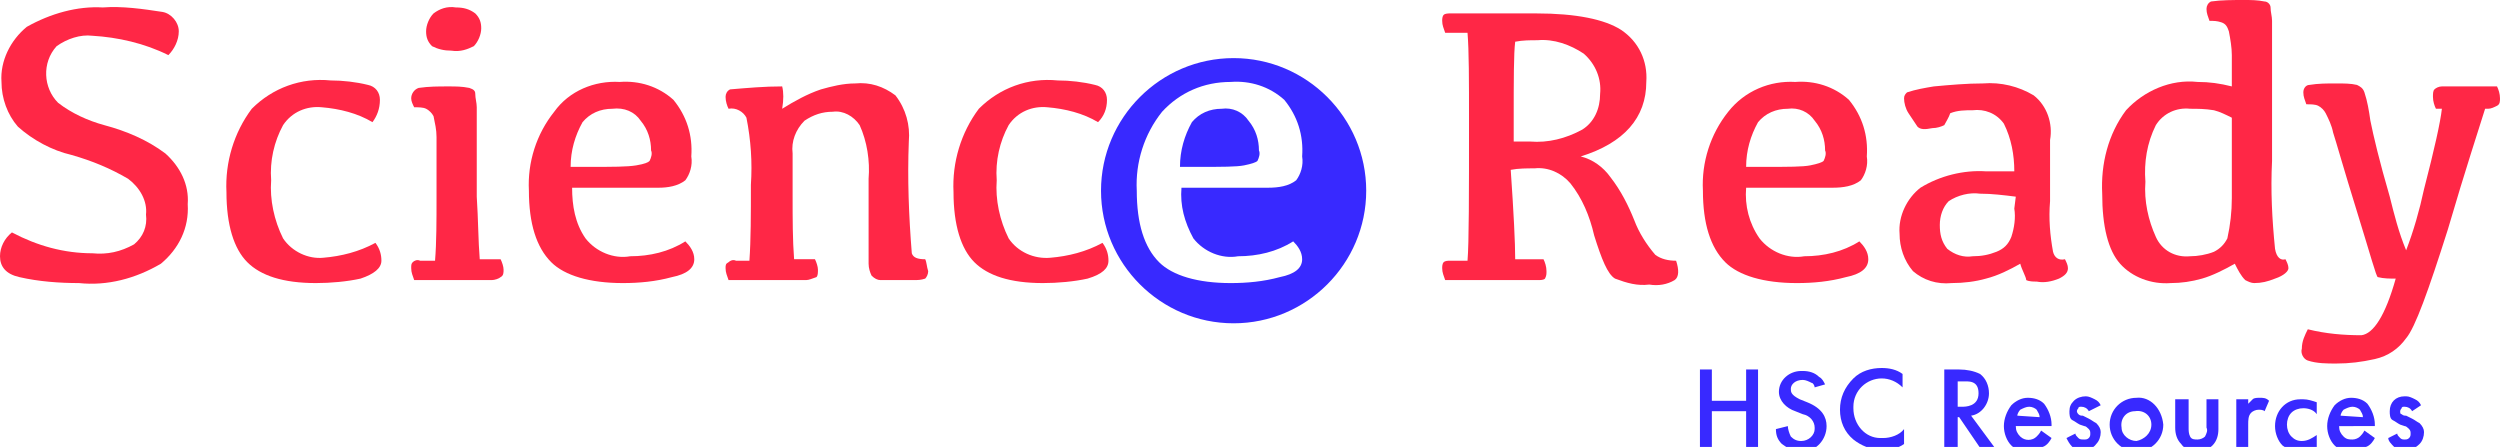
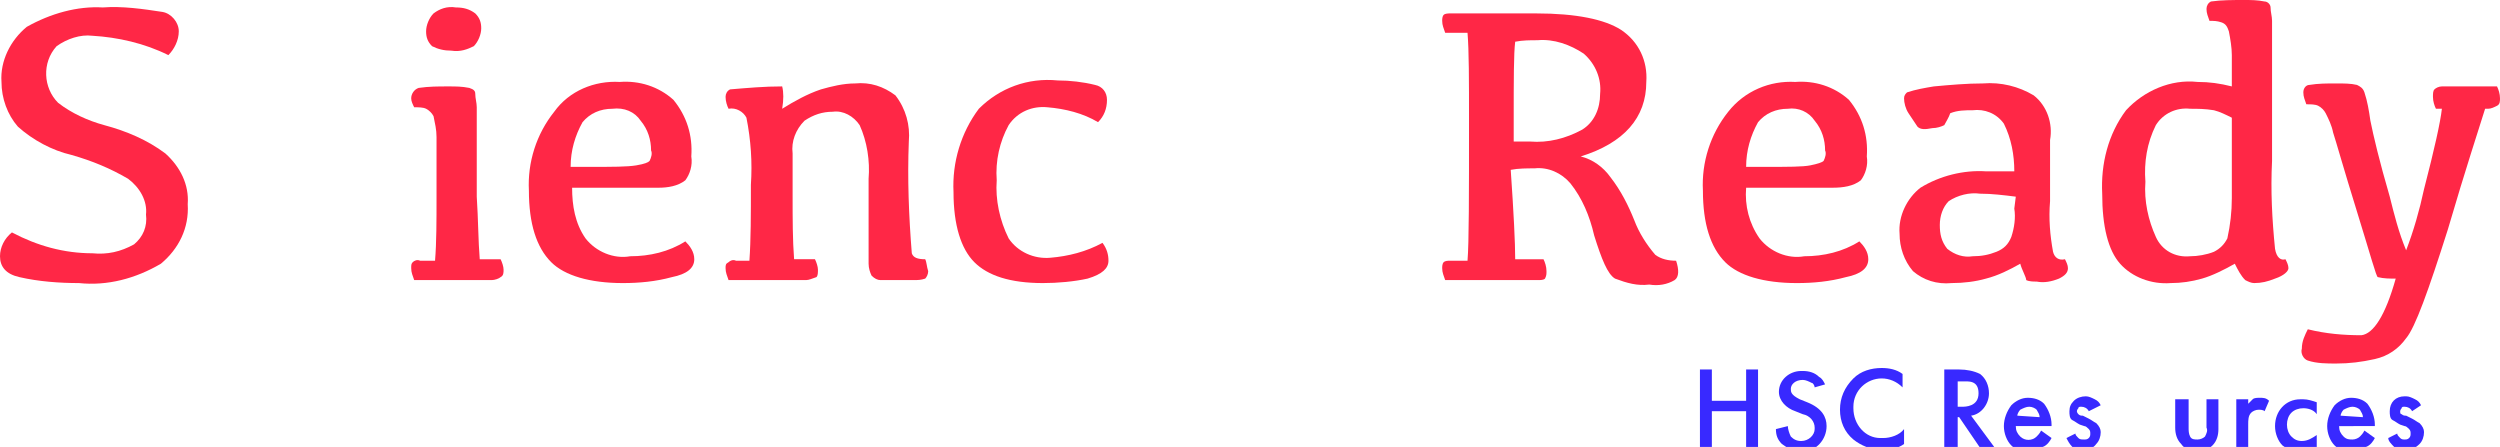
<svg xmlns="http://www.w3.org/2000/svg" version="1.1" id="Layer_1" x="0px" y="0px" viewBox="0 0 167.8 30" style="enable-background:new 0 0 167.8 30;" xml:space="preserve">
  <style type="text/css">
	.st0{fill:#FF2746;}
	.st1{fill:#3829FF;}
</style>
  <path class="st0" d="M6.9,0.5c1.3-0.1,2.7,0.1,4,0.3C11.5,0.9,12,1.5,12,2.1s-0.3,1.2-0.7,1.6C9.7,2.9,7.9,2.5,6.2,2.4  C5.4,2.3,4.5,2.6,3.8,3.1c-1,1.1-0.9,2.8,0.1,3.8c0.9,0.7,2,1.2,3.1,1.5c1.5,0.4,2.9,1,4.1,1.9c1,0.9,1.6,2.1,1.5,3.4  c0.1,1.6-0.6,3-1.8,4c-1.7,1-3.6,1.5-5.5,1.3c-1.3,0-2.7-0.1-4-0.4C0.4,18.4,0,17.9,0,17.2c0-0.6,0.3-1.2,0.8-1.6  C2.5,16.5,4.3,17,6.2,17c1,0.1,1.9-0.1,2.8-0.6c0.6-0.5,0.9-1.2,0.8-2c0.1-0.9-0.4-1.8-1.2-2.4c-1.2-0.7-2.4-1.2-3.8-1.6  c-1.3-0.3-2.6-1-3.6-1.9c-0.7-0.8-1.1-1.9-1.1-3C0,4.1,0.7,2.7,1.8,1.8C3.4,0.9,5.2,0.4,6.9,0.5z" />
-   <path class="st0" d="M21.2,19c-2.2,0-3.7-0.5-4.6-1.4c-0.9-0.9-1.4-2.5-1.4-4.7c-0.1-2,0.5-4,1.7-5.6c1.4-1.4,3.3-2.1,5.3-1.9  c0.8,0,1.7,0.1,2.5,0.3c0.5,0.1,0.8,0.5,0.8,1c0,0.6-0.2,1.1-0.5,1.5c-1-0.6-2.2-0.9-3.4-1c-1-0.1-2,0.3-2.6,1.2  c-0.6,1.1-0.9,2.4-0.8,3.7c-0.1,1.3,0.2,2.7,0.8,3.9c0.6,0.9,1.7,1.4,2.7,1.3c1.2-0.1,2.4-0.4,3.5-1c0.3,0.4,0.4,0.8,0.4,1.2  c0,0.5-0.5,0.9-1.4,1.2C23.3,18.9,22.2,19,21.2,19z" />
  <path class="st0" d="M32.2,17.4h1.4c0.1,0.2,0.2,0.5,0.2,0.7s0,0.4-0.2,0.5c-0.1,0.1-0.4,0.2-0.6,0.2h-5.2c-0.1-0.3-0.2-0.5-0.2-0.8  c0-0.2,0-0.3,0.1-0.4c0.1-0.1,0.3-0.2,0.5-0.1h1c0.1-1.2,0.1-2.7,0.1-4.3c0-2,0-3.3,0-4c0-0.5-0.1-0.9-0.2-1.4  c-0.1-0.2-0.3-0.4-0.5-0.5s-0.5-0.1-0.8-0.1c-0.1-0.2-0.2-0.4-0.2-0.6c0-0.3,0.2-0.6,0.5-0.7c0.7-0.1,1.3-0.1,2-0.1  c0.5,0,0.9,0,1.4,0.1c0.3,0.1,0.4,0.2,0.4,0.4c0,0.3,0.1,0.6,0.1,0.9v6C32.1,14.7,32.1,16.2,32.2,17.4z M30.3,3.4  c-0.5,0-0.9-0.1-1.3-0.3c-0.3-0.3-0.4-0.6-0.4-1c0-0.4,0.2-0.9,0.5-1.2c0.4-0.3,0.9-0.5,1.5-0.4c0.5,0,0.9,0.1,1.3,0.4  c0.3,0.3,0.4,0.6,0.4,1c0,0.4-0.2,0.9-0.5,1.2C31.4,3.3,30.9,3.5,30.3,3.4L30.3,3.4z" />
  <path class="st0" d="M41.6,5.5c1.3-0.1,2.6,0.3,3.6,1.2c0.9,1.1,1.3,2.4,1.2,3.8c0.1,0.6-0.1,1.2-0.4,1.6c-0.5,0.4-1.2,0.5-1.8,0.5  h-5.8c0,1.2,0.2,2.4,0.9,3.4c0.7,0.9,1.9,1.4,3,1.2c1.3,0,2.6-0.3,3.7-1c0.3,0.3,0.6,0.7,0.6,1.2c0,0.6-0.5,1-1.5,1.2  C44,18.9,42.9,19,41.8,19c-2.2,0-3.9-0.5-4.8-1.4c-1-1-1.5-2.6-1.5-4.8C35.4,10.9,36,9,37.2,7.5C38.2,6.1,39.9,5.4,41.6,5.5z   M41.1,7.3c-0.8,0-1.5,0.3-2,0.9c-0.5,0.9-0.8,1.9-0.8,3h1.4c1.4,0,2.4,0,3-0.1s0.8-0.2,0.9-0.3c0.1-0.2,0.2-0.5,0.1-0.7  c0-0.7-0.2-1.4-0.7-2C42.6,7.5,41.9,7.2,41.1,7.3z" />
  <path class="st0" d="M52.5,7.3c0.8-0.5,1.7-1,2.6-1.3c0.7-0.2,1.5-0.4,2.3-0.4c1-0.1,1.9,0.2,2.7,0.8c0.7,0.9,1,2,0.9,3.1  c-0.1,2.5,0,5,0.2,7.5c0.1,0.3,0.4,0.4,0.9,0.4c0.1,0.2,0.1,0.5,0.2,0.8c0,0.2-0.1,0.4-0.2,0.5c-0.3,0.1-0.5,0.1-0.8,0.1  c-1.2,0-2,0-2.2,0s-0.4-0.1-0.6-0.3c-0.1-0.2-0.2-0.5-0.2-0.8V12c0.1-1.2-0.1-2.5-0.6-3.6c-0.4-0.6-1.1-1-1.8-0.9  c-0.7,0-1.3,0.2-1.9,0.6c-0.6,0.6-0.9,1.4-0.8,2.2v2.8c0,1.6,0,3,0.1,4.3h1.4c0.1,0.2,0.2,0.5,0.2,0.7s0,0.4-0.1,0.5  c-0.3,0.1-0.5,0.2-0.7,0.2h-5.2c-0.1-0.3-0.2-0.5-0.2-0.8c0-0.2,0-0.3,0.2-0.4c0.1-0.1,0.3-0.2,0.5-0.1h0.9c0.1-1.4,0.1-3.1,0.1-5.1  c0.1-1.5,0-3-0.3-4.5c-0.2-0.4-0.7-0.7-1.2-0.6c-0.1-0.2-0.2-0.5-0.2-0.8c0-0.2,0.1-0.4,0.3-0.5c1.2-0.1,2.3-0.2,3.5-0.2  C52.6,6.2,52.6,6.7,52.5,7.3z" />
  <path class="st0" d="M70,19c-2.2,0-3.7-0.5-4.6-1.4S64,15.1,64,12.9c-0.1-2,0.5-4,1.7-5.6C67.1,5.9,69,5.2,71,5.4  c0.8,0,1.7,0.1,2.5,0.3c0.5,0.1,0.8,0.5,0.8,1c0,0.6-0.2,1.1-0.6,1.5c-1-0.6-2.2-0.9-3.4-1c-1-0.1-2,0.3-2.6,1.2  c-0.6,1.1-0.9,2.4-0.8,3.7c-0.1,1.3,0.2,2.7,0.8,3.9c0.6,0.9,1.7,1.4,2.8,1.3c1.2-0.1,2.4-0.4,3.5-1c0.3,0.4,0.4,0.8,0.4,1.2  c0,0.5-0.4,0.9-1.4,1.2C72.1,18.9,71,19,70,19z" />
  <g>
-     <path class="st1" d="M82,7.3c-0.8,0-1.5,0.3-2,0.9c-0.5,0.9-0.8,1.9-0.8,3h1.4c1.4,0,2.4,0,2.9-0.1s0.8-0.2,0.9-0.3   c0.1-0.2,0.2-0.5,0.1-0.7c0-0.7-0.2-1.4-0.7-2C83.4,7.5,82.7,7.2,82,7.3z" />
-     <path class="st1" d="M82.8,3.9c-4.9,0-8.9,4-8.9,8.9s4,8.9,8.9,8.9s8.9-4,8.9-8.9S87.7,3.9,82.8,3.9z M80.1,16   c0.7,0.9,1.9,1.4,3,1.2c1.3,0,2.6-0.3,3.7-1c0.3,0.3,0.6,0.7,0.6,1.2c0,0.6-0.5,1-1.5,1.2c-1.1,0.3-2.2,0.4-3.3,0.4   c-2.2,0-3.9-0.5-4.8-1.4c-1-1-1.5-2.6-1.5-4.8C76.2,10.9,76.8,9,78,7.5c1.2-1.3,2.8-2,4.6-2c1.3-0.1,2.6,0.3,3.6,1.2   c0.9,1.1,1.3,2.4,1.2,3.8c0.1,0.6-0.1,1.2-0.4,1.6c-0.5,0.4-1.2,0.5-1.9,0.5h-5.8C79.2,13.8,79.5,14.9,80.1,16z" />
-   </g>
+     </g>
  <path class="st0" d="M101.7,17.4h1.9c0.1,0.2,0.2,0.5,0.2,0.8c0,0.2,0,0.3-0.1,0.5c-0.1,0.1-0.3,0.1-0.5,0.1H97  c-0.1-0.3-0.2-0.5-0.2-0.8c0-0.1,0-0.3,0.1-0.4c0.1-0.1,0.3-0.1,0.4-0.1h1.2c0.1-1.2,0.1-4.4,0.1-9.4c0-2.7,0-4.7-0.1-5.9H97  c-0.1-0.3-0.2-0.5-0.2-0.8c0-0.1,0-0.3,0.1-0.4s0.3-0.1,0.5-0.1h5.7c2.7,0,4.6,0.4,5.7,1.1c1.2,0.8,1.8,2.1,1.7,3.5  c0,2.4-1.5,4.1-4.4,5c0.8,0.2,1.5,0.7,2,1.4c0.7,0.9,1.2,1.9,1.6,2.9c0.3,0.8,0.8,1.6,1.4,2.3c0.4,0.3,0.9,0.4,1.4,0.4  c0.2,0.6,0.2,1.1-0.1,1.3c-0.5,0.3-1.1,0.4-1.7,0.3c-0.8,0.1-1.5-0.1-2.3-0.4c-0.5-0.3-0.9-1.3-1.4-2.9c-0.3-1.3-0.8-2.5-1.6-3.5  c-0.6-0.7-1.5-1.1-2.4-1c-0.5,0-1.1,0-1.6,0.1C101.6,14.3,101.7,16.3,101.7,17.4z M101.6,9.5h1.1c1.2,0.1,2.4-0.2,3.5-0.8  c0.8-0.5,1.2-1.4,1.2-2.4c0.1-1-0.3-2-1.1-2.7c-0.9-0.6-2-1-3.1-0.9c-0.5,0-1,0-1.5,0.1c-0.1,0.8-0.1,2.5-0.1,5.3V9.5z" />
  <path class="st0" d="M120.5,5.5c1.3-0.1,2.6,0.3,3.6,1.2c0.9,1.1,1.3,2.4,1.2,3.8c0.1,0.6-0.1,1.2-0.4,1.6c-0.5,0.4-1.2,0.5-1.9,0.5  h-5.8c-0.1,1.2,0.2,2.4,0.9,3.4c0.7,0.9,1.9,1.4,3,1.2c1.3,0,2.6-0.3,3.7-1c0.3,0.3,0.6,0.7,0.6,1.2c0,0.6-0.5,1-1.5,1.2  c-1.1,0.3-2.2,0.4-3.3,0.4c-2.2,0-3.9-0.5-4.8-1.4c-1-1-1.5-2.6-1.5-4.8c-0.1-1.9,0.5-3.8,1.7-5.3C117.1,6.1,118.8,5.4,120.5,5.5z   M120,7.3c-0.8,0-1.5,0.3-2,0.9c-0.5,0.9-0.8,1.9-0.8,3h1.4c1.4,0,2.4,0,2.9-0.1s0.8-0.2,0.9-0.3c0.1-0.2,0.2-0.5,0.1-0.7  c0-0.7-0.2-1.4-0.7-2C121.4,7.5,120.7,7.2,120,7.3L120,7.3z" />
  <path class="st0" d="M135.6,17.7c-0.7,0.4-1.5,0.8-2.3,1c-0.7,0.2-1.5,0.3-2.3,0.3c-1,0.1-1.9-0.2-2.6-0.8c-0.6-0.7-0.9-1.6-0.9-2.5  c-0.1-1.2,0.5-2.4,1.4-3.1c1.3-0.8,2.9-1.2,4.4-1.1h1.9c0-1.1-0.2-2.2-0.7-3.2c-0.5-0.7-1.3-1-2.1-0.9c-0.5,0-1,0-1.5,0.2  c-0.1,0.3-0.3,0.6-0.4,0.8c-0.2,0.1-0.5,0.2-0.8,0.2c-0.5,0.1-0.8,0.1-1-0.1c-0.2-0.3-0.4-0.6-0.6-0.9c-0.2-0.3-0.3-0.7-0.3-1  c0-0.2,0.1-0.3,0.2-0.4c0.6-0.2,1.2-0.3,1.8-0.4c1.1-0.1,2.2-0.2,3.3-0.2c1.2-0.1,2.4,0.2,3.4,0.8c0.9,0.7,1.3,1.9,1.1,3v4.1  c-0.1,1.2,0,2.3,0.2,3.4c0.1,0.4,0.4,0.6,0.8,0.5l0,0c0.1,0.2,0.2,0.4,0.2,0.6c0,0.3-0.2,0.5-0.6,0.7c-0.5,0.2-1,0.3-1.5,0.2  c-0.2,0-0.5,0-0.7-0.1C136,18.6,135.7,18.1,135.6,17.7z M135.3,13.2c-0.8-0.1-1.6-0.2-2.4-0.2c-0.7-0.1-1.5,0.1-2.1,0.5  c-0.4,0.4-0.6,1-0.6,1.6s0.1,1.1,0.5,1.6c0.5,0.4,1.1,0.6,1.7,0.5c0.6,0,1.1-0.1,1.6-0.3s0.8-0.5,1-1c0.2-0.6,0.3-1.3,0.2-1.9  L135.3,13.2z" />
  <path class="st0" d="M150,17.7c-0.7,0.4-1.5,0.8-2.2,1s-1.4,0.3-2.1,0.3c-1.3,0.1-2.6-0.4-3.4-1.3c-0.8-0.9-1.2-2.5-1.2-4.7  c-0.1-2,0.4-4,1.6-5.6c1.2-1.3,3-2.1,4.8-1.9c0.8,0,1.5,0.1,2.3,0.3c0-0.7,0-1.3,0-2.1c0-0.5-0.1-1.1-0.2-1.6  c-0.1-0.3-0.2-0.5-0.5-0.6s-0.5-0.1-0.8-0.1c-0.1-0.3-0.2-0.5-0.2-0.8c0-0.2,0.1-0.4,0.3-0.5c0.7-0.1,1.5-0.1,2.2-0.1  c0.5,0,0.9,0,1.4,0.1c0.2,0,0.4,0.2,0.4,0.4c0,0.3,0.1,0.6,0.1,0.9v9.4c-0.1,2,0,3.9,0.2,5.9c0.1,0.6,0.4,0.8,0.7,0.7  c0.1,0.2,0.2,0.4,0.2,0.6c0,0.2-0.3,0.5-0.9,0.7c-0.5,0.2-0.9,0.3-1.4,0.3c-0.2,0-0.4-0.1-0.6-0.2C150.4,18.5,150.2,18.1,150,17.7z   M147,7.3c-0.9-0.1-1.8,0.3-2.3,1.1c-0.6,1.2-0.8,2.5-0.7,3.8c-0.1,1.3,0.2,2.6,0.7,3.7c0.4,0.9,1.3,1.4,2.3,1.3  c0.5,0,1.1-0.1,1.6-0.3c0.4-0.2,0.7-0.5,0.9-0.9c0.2-0.9,0.3-1.8,0.3-2.7V7.9c-0.4-0.2-0.8-0.4-1.2-0.5C148,7.3,147.5,7.3,147,7.3  L147,7.3z" />
  <path class="st0" d="M166.8,7.3c-0.4,1.3-1.3,4-2.5,8.1c-1.3,4.1-2.2,6.6-2.8,7.3c-0.5,0.7-1.2,1.2-2.1,1.4  c-0.9,0.2-1.7,0.3-2.6,0.3c-0.6,0-1.3,0-1.9-0.2c-0.3-0.1-0.5-0.5-0.4-0.8c0-0.5,0.2-0.9,0.4-1.3c1.2,0.3,2.4,0.4,3.6,0.4  c0.8-0.1,1.6-1.3,2.3-3.8c-0.4,0-0.8,0-1.2-0.1c-0.1,0-0.5-1.5-1.4-4.4s-1.4-4.7-1.6-5.3c-0.1-0.5-0.3-0.9-0.5-1.3  c-0.1-0.2-0.3-0.4-0.5-0.5S155.1,7,154.8,7c-0.1-0.3-0.2-0.5-0.2-0.8s0.2-0.5,0.4-0.5c0.6-0.1,1.2-0.1,1.8-0.1c0.5,0,1,0,1.4,0.1  c0.2,0.1,0.4,0.2,0.5,0.5c0.2,0.6,0.3,1.2,0.4,1.9c0.2,1,0.6,2.7,1.3,5.1c0.3,1.2,0.6,2.4,1.1,3.6c0.5-1.3,0.9-2.7,1.2-4.1  c0.7-2.7,1.1-4.5,1.2-5.4h-0.4c-0.1-0.2-0.2-0.5-0.2-0.8c0-0.2,0-0.4,0.1-0.5s0.3-0.2,0.5-0.2h3.7c0.1,0.2,0.2,0.5,0.2,0.8  c0,0.2,0,0.4-0.2,0.5s-0.4,0.2-0.6,0.2L166.8,7.3z" />
  <path class="st1" d="M114.9,26.9h2.3v-2.1h0.8v5.3h-0.8v-2.5h-2.3v2.5h-0.8v-5.3h0.8C114.9,24.8,114.9,26.9,114.9,26.9z" />
  <path class="st1" d="M121.8,26c0-0.1-0.1-0.3-0.2-0.3c-0.2-0.1-0.4-0.2-0.6-0.2c-0.5,0-0.8,0.3-0.8,0.6c0,0.2,0,0.4,0.6,0.7l0.5,0.2  c1,0.4,1.3,1,1.3,1.6c0,0.9-0.7,1.7-1.6,1.7h-0.1c-0.5,0-0.9-0.2-1.3-0.5c-0.3-0.3-0.4-0.6-0.4-1l0.8-0.2c0,0.2,0.1,0.5,0.2,0.7  c0.2,0.2,0.4,0.3,0.7,0.3c0.5,0,0.9-0.4,0.9-0.8c0,0,0,0,0-0.1c0-0.4-0.3-0.8-0.8-0.9l-0.5-0.2c-0.6-0.2-1.1-0.7-1.1-1.3  c0-0.8,0.7-1.4,1.5-1.4h0.1c0.4,0,0.8,0.1,1.1,0.4c0.2,0.1,0.3,0.3,0.4,0.5L121.8,26z" />
  <path class="st1" d="M127.7,26c-0.4-0.4-0.9-0.6-1.4-0.6c-1,0-1.9,0.8-1.9,1.9v0.1c0,1.1,0.8,2,1.8,2c0.1,0,0.1,0,0.2,0  c0.5,0,1.1-0.2,1.4-0.6v1c-0.4,0.3-1,0.4-1.5,0.4c-0.7,0-1.4-0.3-1.9-0.7c-0.6-0.5-0.9-1.2-0.9-2s0.3-1.5,0.9-2.1  c0.5-0.5,1.2-0.7,1.9-0.7c0.5,0,1,0.1,1.4,0.4V26z" />
  <path class="st1" d="M131.5,24.8c0.5,0,1,0.1,1.4,0.3c0.4,0.3,0.6,0.8,0.6,1.3c0,0.7-0.5,1.4-1.2,1.5l1.7,2.3h-1l-1.5-2.2h-0.1v2.2  h-0.9v-5.4H131.5z M131.4,27.3h0.3c0.2,0,1.1,0,1.1-0.9s-0.7-0.8-1.1-0.8h-0.3V27.3z" />
  <path class="st1" d="M137.7,29.4c-0.1,0.2-0.3,0.5-0.6,0.6c-0.3,0.2-0.6,0.3-1,0.3s-0.8-0.1-1.1-0.4c-0.3-0.3-0.5-0.8-0.5-1.3  s0.2-1,0.5-1.4c0.3-0.3,0.7-0.5,1.1-0.5c0.4,0,0.8,0.1,1.1,0.4c0.3,0.4,0.5,0.9,0.5,1.4v0.1h-2.4c0,0.3,0.1,0.5,0.3,0.7  c0.3,0.3,0.8,0.3,1.1,0c0.1-0.1,0.2-0.2,0.3-0.4L137.7,29.4z M136.9,28c0-0.2-0.1-0.3-0.2-0.5c-0.1-0.1-0.3-0.2-0.5-0.2  s-0.4,0.1-0.6,0.2c-0.1,0.1-0.2,0.3-0.2,0.4L136.9,28z" />
  <path class="st1" d="M140.2,27.6c-0.1-0.2-0.3-0.3-0.5-0.3c-0.1,0-0.2,0-0.2,0.1c0,0-0.1,0.1-0.1,0.2c0,0.1,0.1,0.2,0.1,0.2  c0.1,0.1,0.2,0.1,0.3,0.1l0.4,0.2c0.2,0.1,0.3,0.2,0.5,0.3c0.2,0.2,0.3,0.4,0.3,0.6c0,0.3-0.1,0.6-0.3,0.8c-0.2,0.3-0.6,0.4-0.9,0.4  c-0.3,0-0.5-0.1-0.7-0.2c-0.2-0.2-0.3-0.4-0.4-0.6l0.6-0.3c0,0.1,0.1,0.2,0.2,0.3c0.1,0.1,0.2,0.1,0.4,0.1c0.1,0,0.2,0,0.3-0.1  s0.1-0.2,0.1-0.3s0-0.2-0.1-0.3s-0.2-0.2-0.3-0.2l-0.3-0.1c-0.2-0.1-0.3-0.2-0.5-0.3s-0.2-0.4-0.2-0.6c0-0.3,0.1-0.5,0.3-0.7  s0.5-0.3,0.8-0.3c0.2,0,0.4,0.1,0.6,0.2c0.2,0.1,0.3,0.2,0.4,0.4L140.2,27.6z" />
-   <path class="st1" d="M145.2,28.5c0,1-0.8,1.8-1.8,1.8s-1.8-0.8-1.8-1.8s0.8-1.8,1.8-1.8l0,0C144.3,26.6,145.1,27.4,145.2,28.5  C145.2,28.4,145.2,28.4,145.2,28.5z M144.4,28.5c0-0.6-0.5-1-1.1-0.9c-0.6,0-1,0.5-0.9,1.1c0,0.5,0.5,0.9,1,0.9  C143.9,29.5,144.4,29.1,144.4,28.5L144.4,28.5z" />
  <path class="st1" d="M146.9,26.8v1.9c0,0.2,0,0.4,0.1,0.6c0.1,0.2,0.3,0.2,0.5,0.2s0.4-0.1,0.5-0.2c0.1-0.2,0.2-0.4,0.1-0.6v-1.9  h0.8v2c0,0.4-0.1,0.8-0.4,1.1c-0.3,0.3-0.7,0.4-1.1,0.4c-0.4,0-0.8-0.2-1-0.5c-0.3-0.3-0.4-0.7-0.4-1.1v-1.9H146.9z" />
  <path class="st1" d="M150.1,26.8h0.8v0.3c0.1-0.1,0.2-0.2,0.3-0.3s0.3-0.1,0.5-0.1s0.4,0,0.6,0.2l-0.3,0.7c-0.1-0.1-0.3-0.1-0.4-0.1  c-0.2,0-0.4,0.1-0.5,0.2c-0.2,0.2-0.2,0.5-0.2,0.8v1.8h-0.8L150.1,26.8z" />
  <path class="st1" d="M155.5,27.8c-0.2-0.3-0.6-0.4-0.9-0.4c-0.3,0-0.6,0.1-0.8,0.3s-0.3,0.5-0.3,0.8s0.1,0.6,0.3,0.8  s0.4,0.3,0.7,0.3c0.4,0,0.7-0.2,1-0.4v0.9c-0.3,0.2-0.6,0.3-1,0.3c-0.5,0-0.9-0.2-1.3-0.5c-0.3-0.3-0.5-0.8-0.5-1.3  c0-1,0.7-1.8,1.7-1.8c0.1,0,0.1,0,0.2,0c0.3,0,0.6,0.1,0.9,0.2L155.5,27.8z" />
  <path class="st1" d="M159.4,29.4c-0.1,0.2-0.3,0.5-0.6,0.6c-0.3,0.2-0.6,0.3-1,0.3s-0.8-0.1-1.1-0.4c-0.3-0.3-0.5-0.8-0.5-1.3  s0.2-1,0.5-1.4c0.3-0.3,0.7-0.5,1.1-0.5c0.4,0,0.8,0.1,1.1,0.4c0.3,0.4,0.5,0.9,0.5,1.4v0.1H157c0,0.3,0.1,0.5,0.3,0.7  s0.4,0.2,0.6,0.2c0.2,0,0.4-0.1,0.5-0.2c0.1-0.1,0.2-0.2,0.3-0.4L159.4,29.4z M158.6,28c0-0.2-0.1-0.3-0.2-0.5  c-0.1-0.1-0.3-0.2-0.5-0.2s-0.4,0.1-0.6,0.2c-0.1,0.1-0.2,0.3-0.2,0.4L158.6,28z" />
  <path class="st1" d="M161.9,27.6c-0.1-0.2-0.3-0.3-0.5-0.3c-0.1,0-0.2,0-0.2,0.1c0,0-0.1,0.1-0.1,0.2c0,0.1,0,0.2,0.1,0.2  c0.1,0.1,0.2,0.1,0.3,0.1l0.4,0.2c0.2,0.1,0.3,0.2,0.5,0.3c0.2,0.2,0.3,0.4,0.3,0.6c0,0.3-0.1,0.6-0.3,0.8c-0.3,0.3-0.6,0.4-1,0.4  c-0.3,0-0.5-0.1-0.7-0.2c-0.2-0.2-0.4-0.4-0.4-0.6l0.6-0.3c0,0.1,0.1,0.2,0.2,0.3c0.1,0.1,0.2,0.1,0.3,0.1s0.2,0,0.3-0.1  s0.1-0.2,0.1-0.3s0-0.2-0.1-0.3s-0.2-0.2-0.3-0.2l-0.3-0.1c-0.2-0.1-0.3-0.2-0.5-0.3s-0.2-0.4-0.2-0.6c0-0.6,0.4-1,1-1h0.1  c0.2,0,0.4,0.1,0.6,0.2c0.2,0.1,0.3,0.2,0.4,0.4L161.9,27.6z" />
</svg>